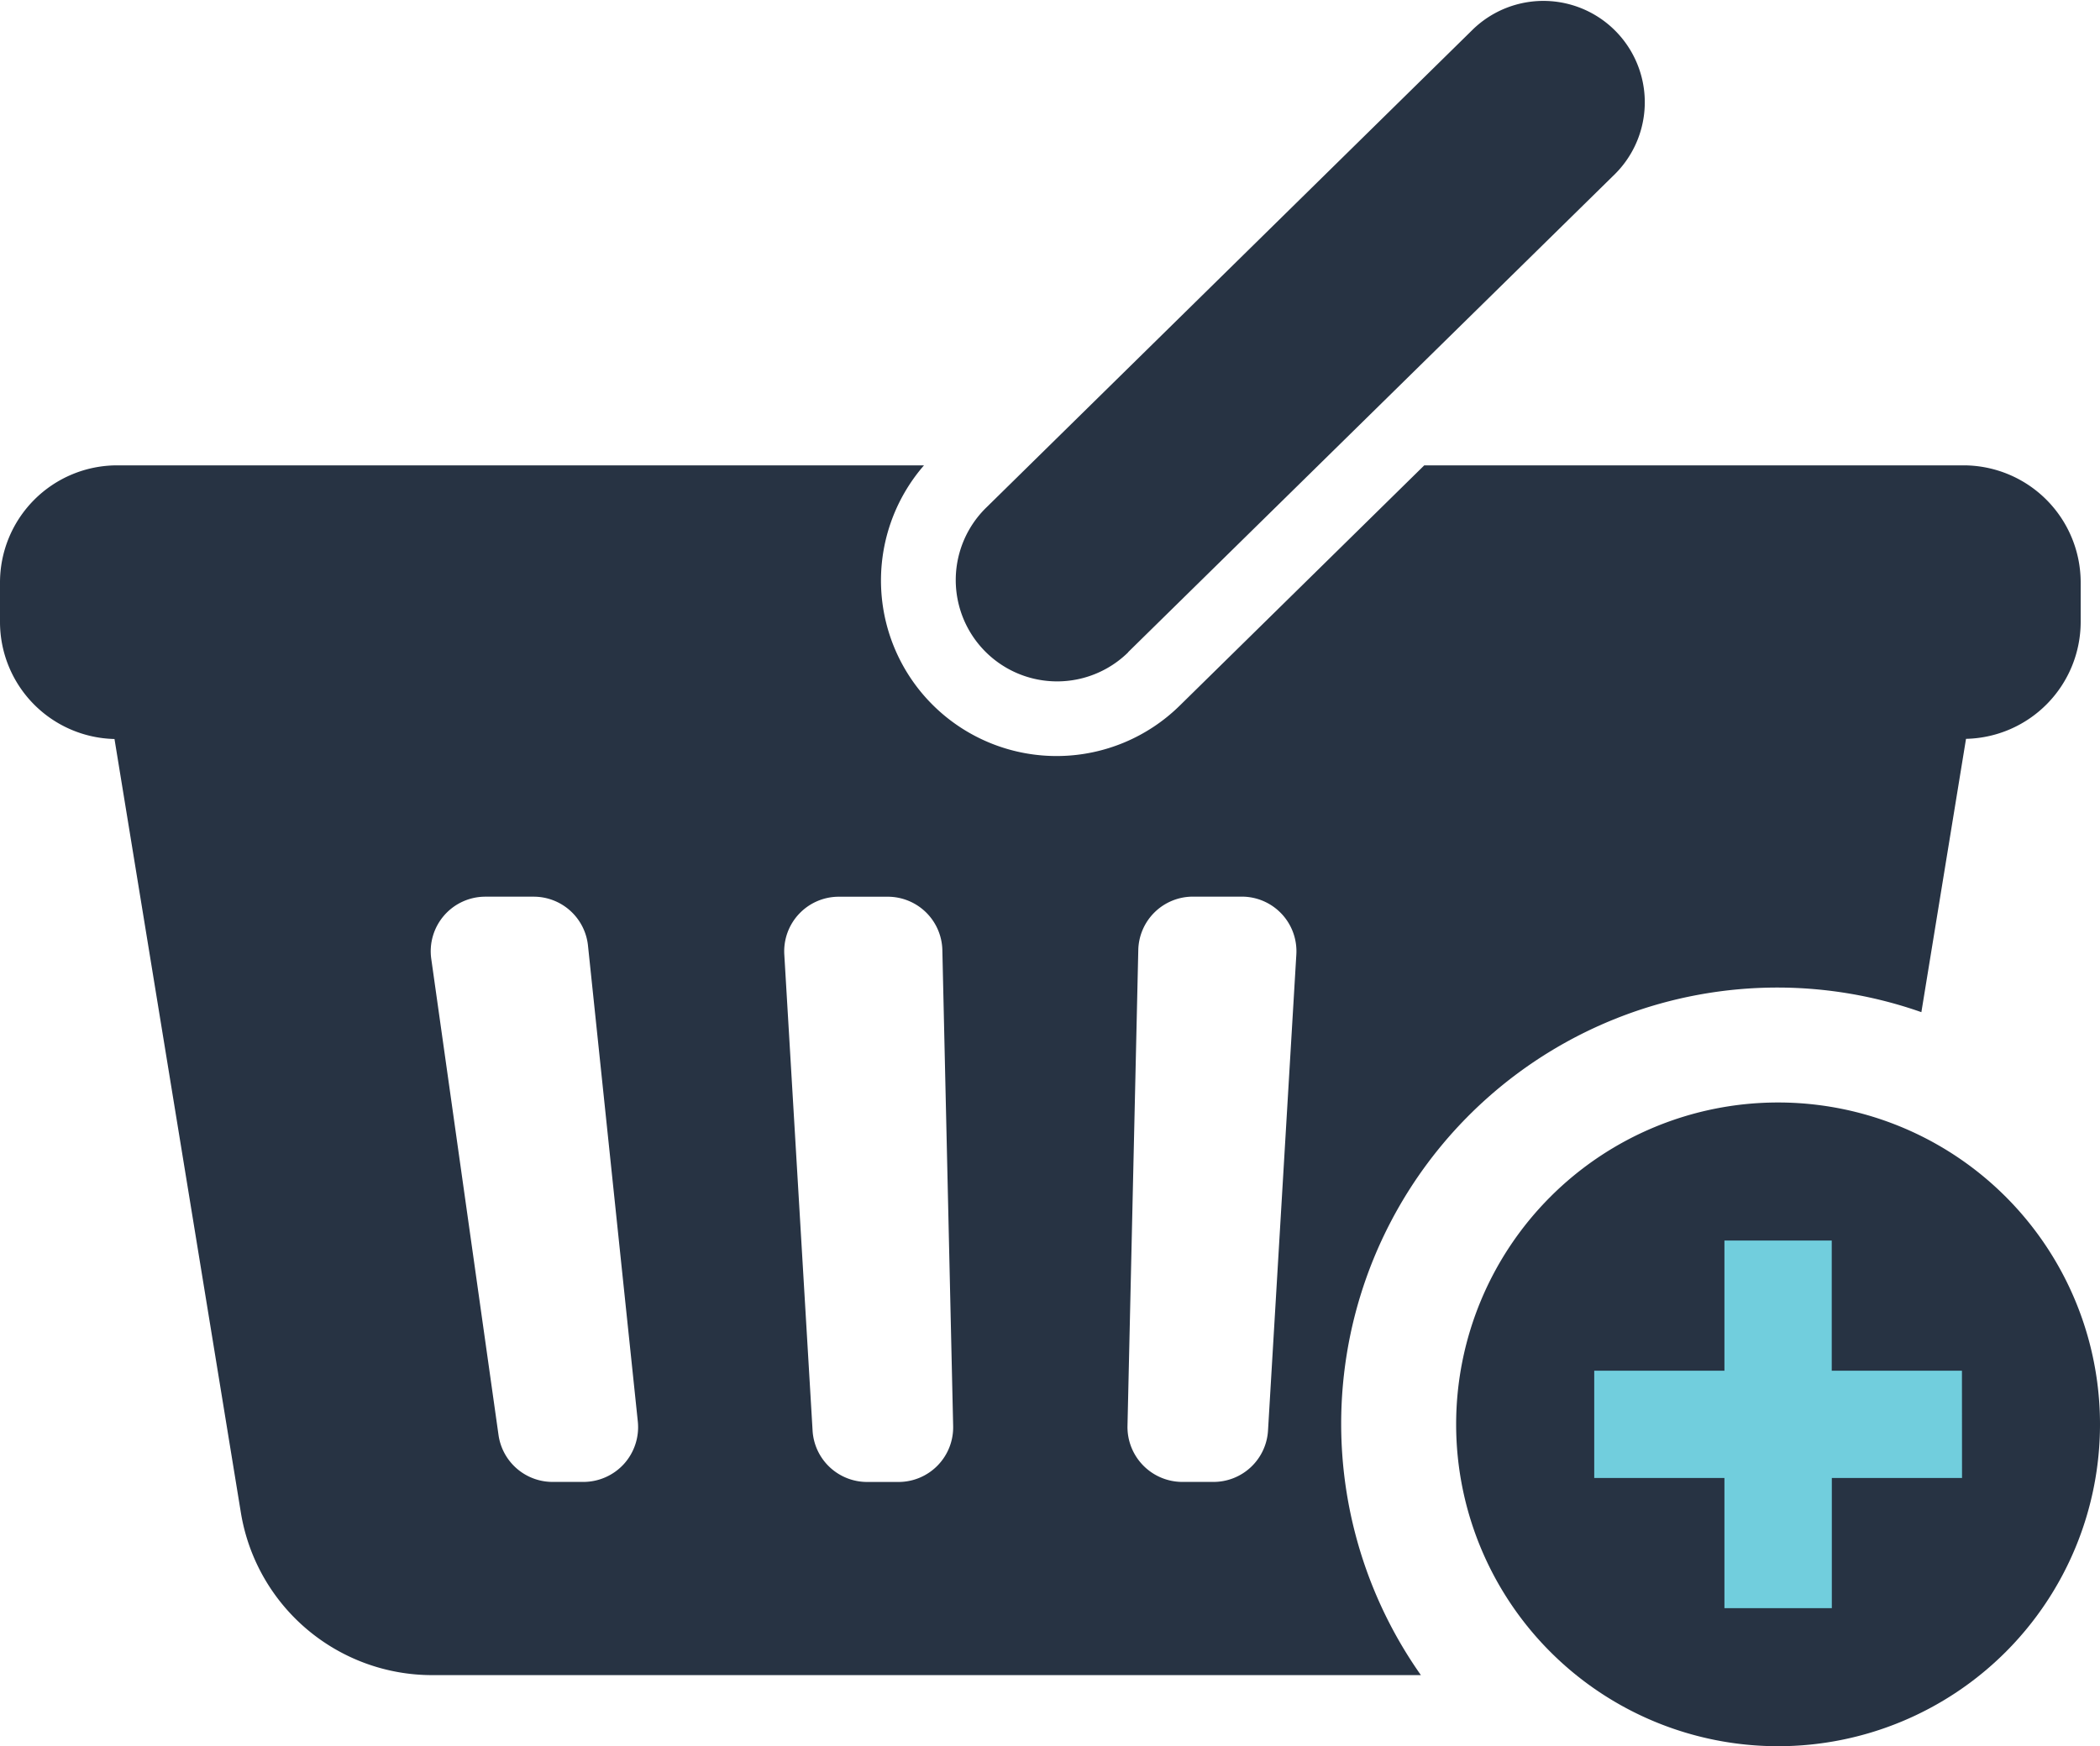
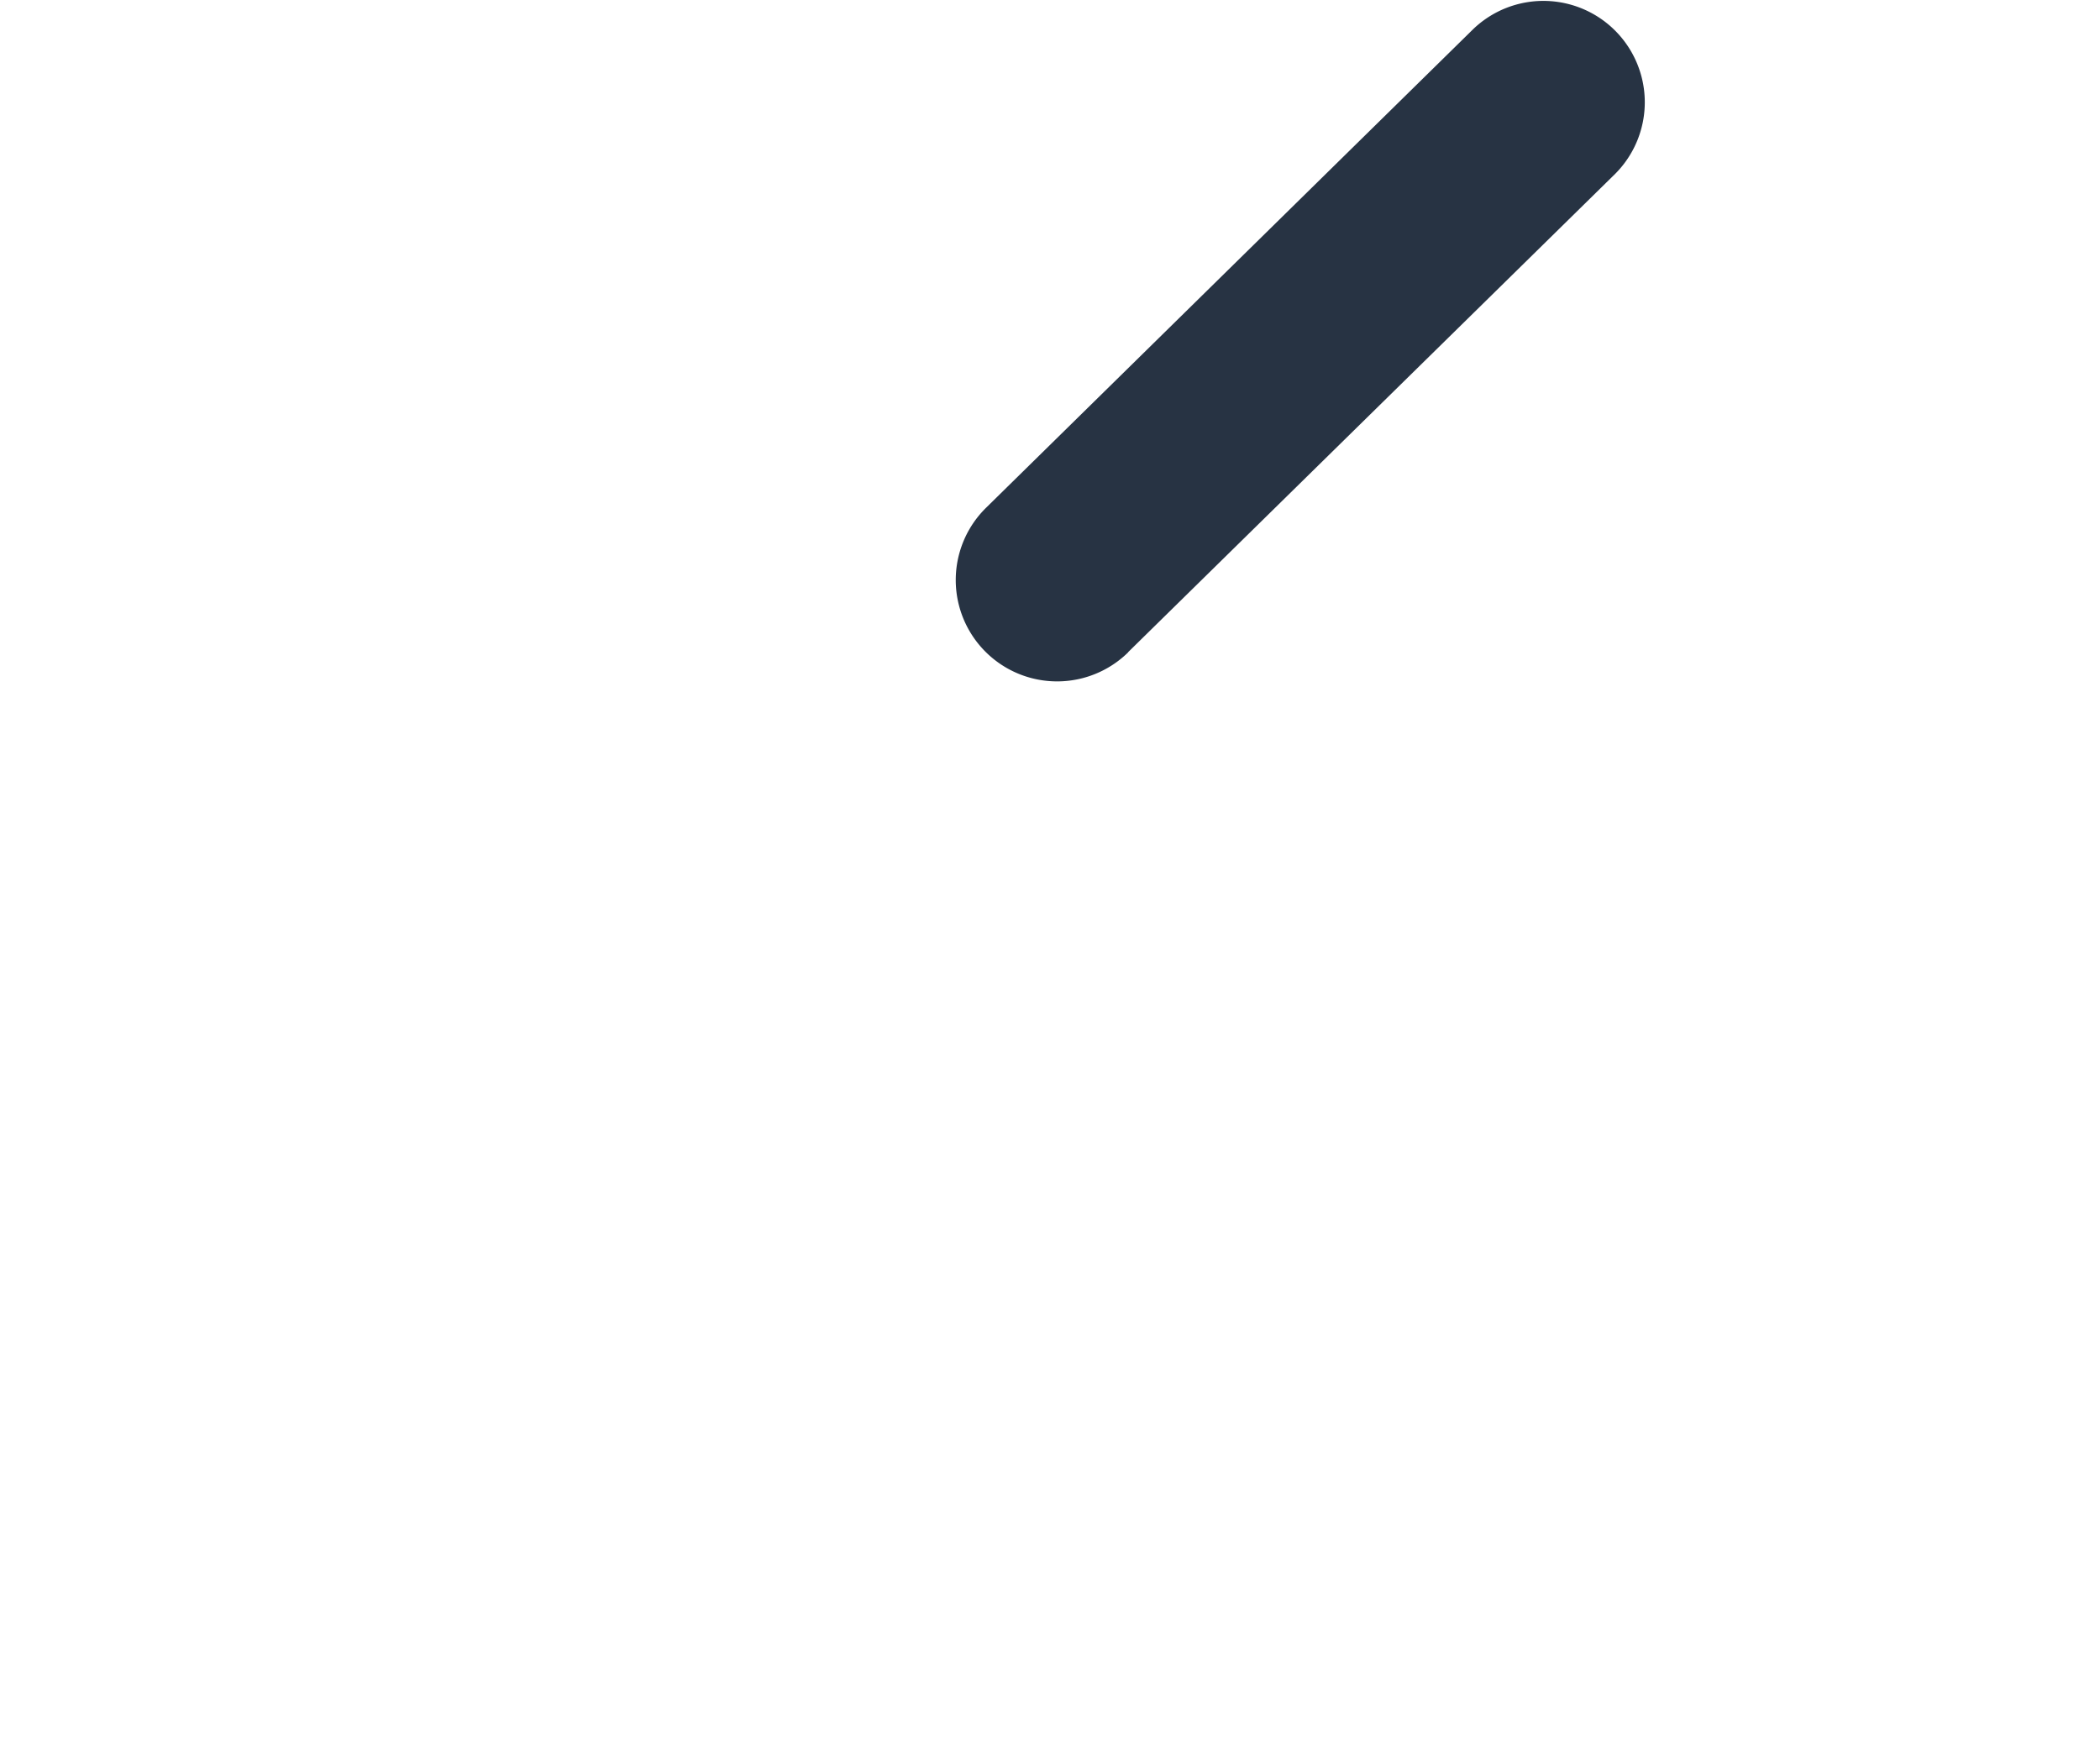
<svg xmlns="http://www.w3.org/2000/svg" width="50" height="41.585" viewBox="0 0 50 41.585">
  <g transform="translate(-868.308 -1513)">
-     <circle cx="6.238" cy="6.238" r="6.238" transform="translate(904.457 1540.446)" fill="#71cedd" />
    <path d="M237.139,58.615l11.6-11.394a2.414,2.414,0,0,0-3.383-3.444l-11.6,11.4a2.413,2.413,0,1,0,3.383,3.443Z" transform="translate(658.03 1469.915)" fill="#273343" />
-     <path d="M42.335,169.036a10.345,10.345,0,0,1,3.412.586l1.063-6.509a2.789,2.789,0,0,0,2.73-2.787V159.4A2.791,2.791,0,0,0,46.75,156.6H33.911L28.1,162.311A4.181,4.181,0,0,1,22,156.6H2.791A2.791,2.791,0,0,0,0,159.4v.93a2.789,2.789,0,0,0,2.726,2.787L5.735,181.54a4.614,4.614,0,0,0,4.554,3.87H33.831a10.388,10.388,0,0,1,8.5-16.374ZM14.859,180.378a1.307,1.307,0,0,1-.969.431h-.729a1.3,1.3,0,0,1-1.292-1.121l-1.6-11.329a1.3,1.3,0,0,1,1.292-1.487H12.7a1.3,1.3,0,0,1,1.3,1.168l1.186,11.33A1.308,1.308,0,0,1,14.859,180.378Zm7.467.038a1.3,1.3,0,0,1-.933.394h-.746a1.3,1.3,0,0,1-1.3-1.226l-.673-11.33a1.3,1.3,0,0,1,1.3-1.381h1.163a1.3,1.3,0,0,1,1.3,1.274l.257,11.33A1.3,1.3,0,0,1,22.326,180.416Zm7.865-.833a1.3,1.3,0,0,1-1.3,1.226h-.746a1.308,1.308,0,0,1-1.3-1.334l.257-11.33a1.3,1.3,0,0,1,1.3-1.274h1.163a1.3,1.3,0,0,1,1.3,1.381Z" transform="translate(868.308 1367.482)" fill="#273343" />
-     <path d="M362.687,311.936a7.665,7.665,0,1,0,7.665,7.665A7.665,7.665,0,0,0,362.687,311.936Zm4.38,8.943h-3.1v3.1H361.41v-3.1h-3.1v-2.555h3.1v-3.1h2.555v3.1h3.1Z" transform="translate(547.956 1227.319)" fill="#273343" />
  </g>
</svg>